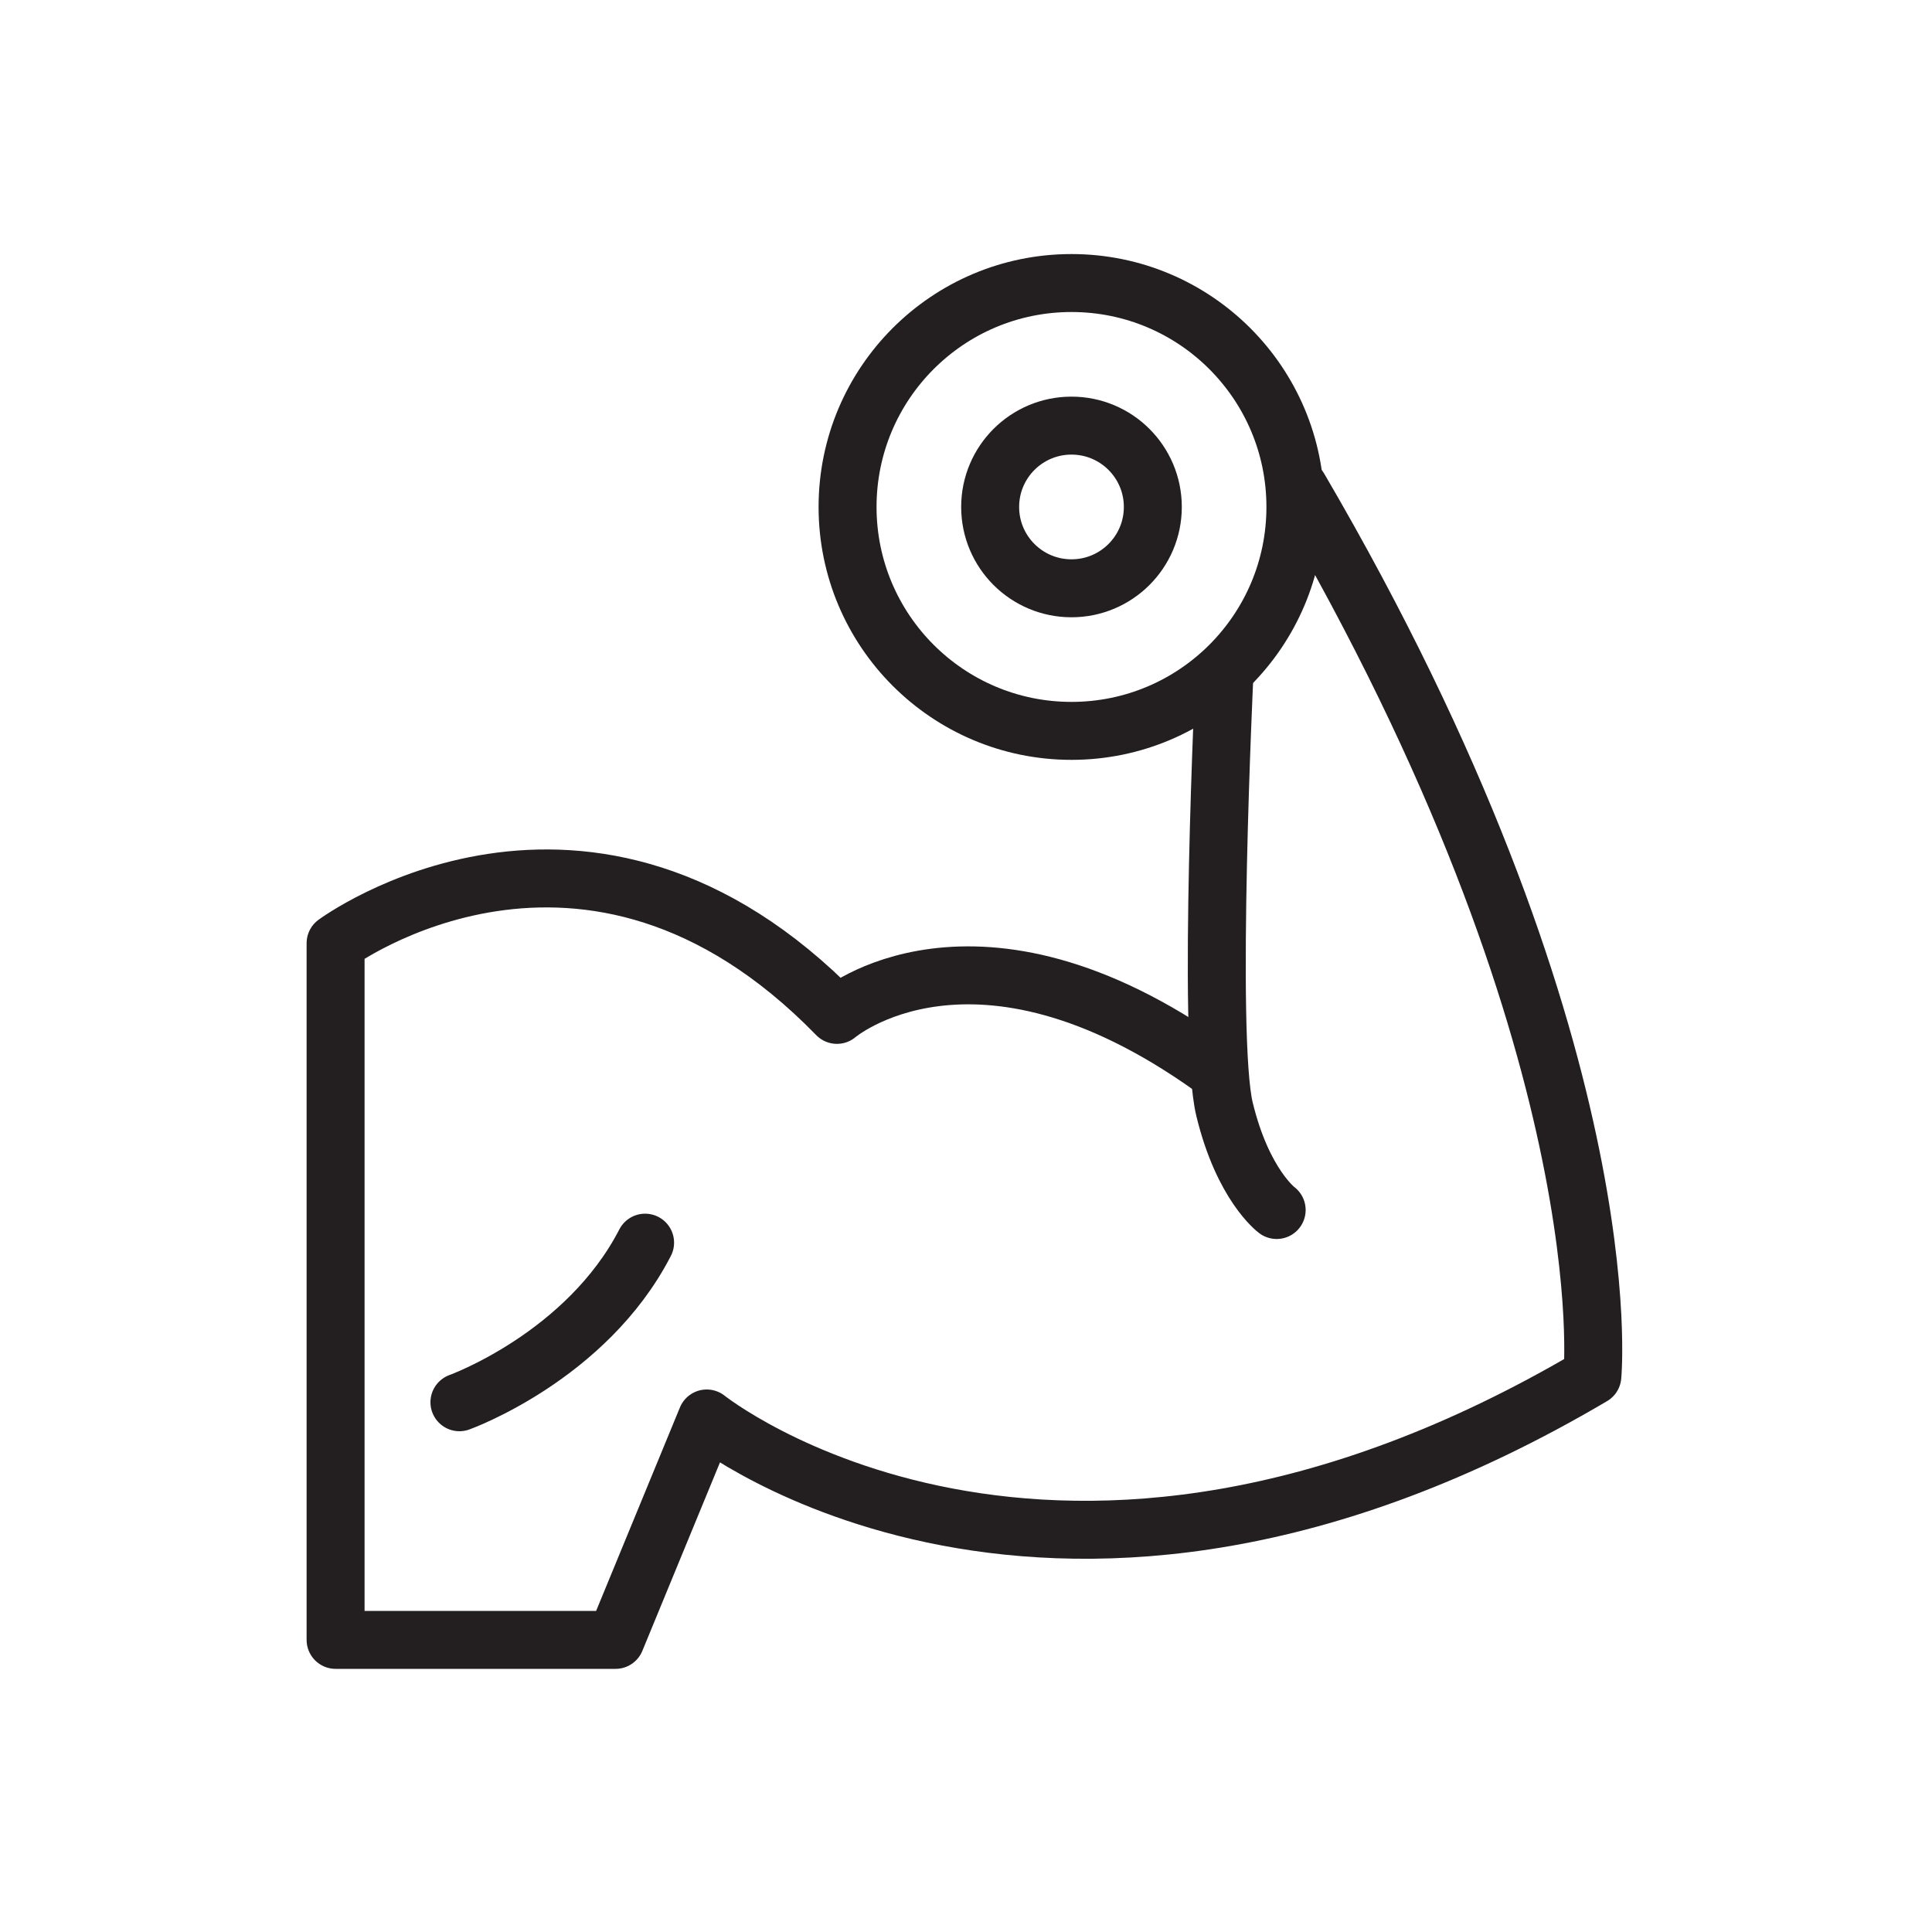
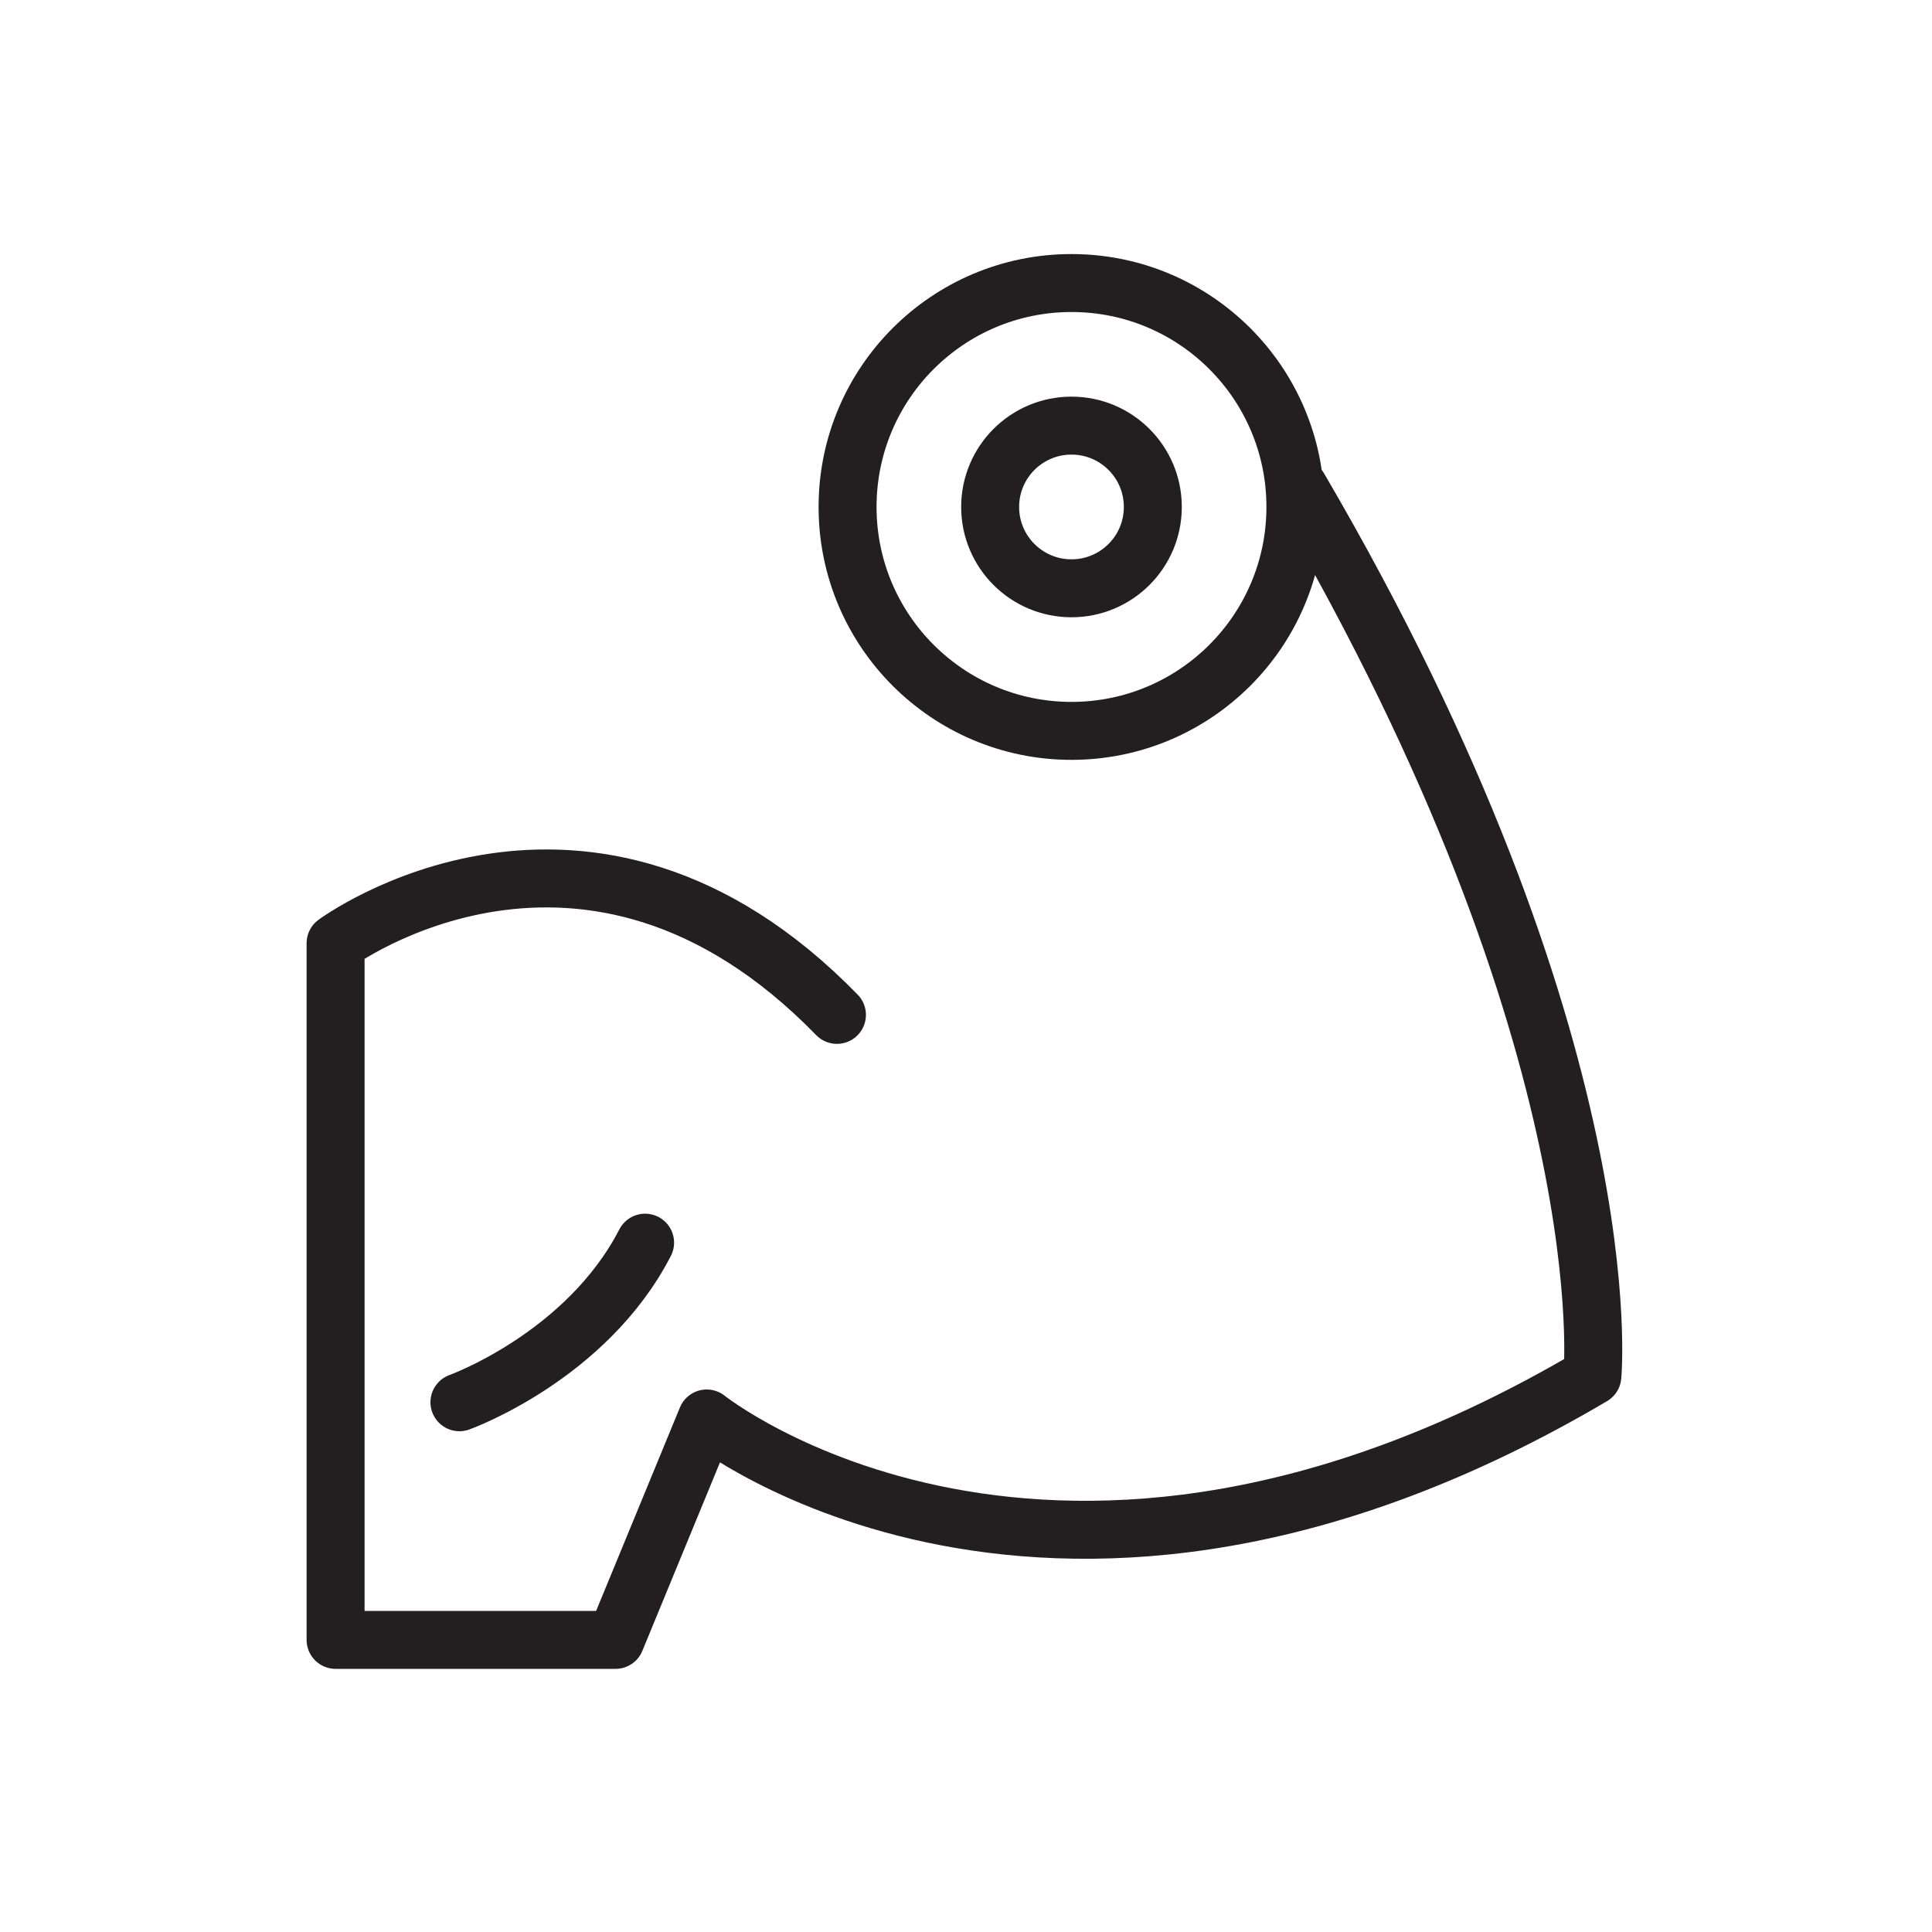
<svg xmlns="http://www.w3.org/2000/svg" id="Icons" viewBox="0 0 100 100">
  <defs>
    <style>.cls-1{fill:none;stroke:#231f20;stroke-linecap:round;stroke-linejoin:round;stroke-width:3px;}</style>
  </defs>
-   <path class="cls-1" d="M67.25,25.28c16.85,28.82,15.17,45.95,15.17,45.95-27.97,16.51-45.84,2.19-45.84,2.19l-4.72,11.46h-14.49V48.82s12.98-9.61,25.95,3.71c0,0,7.08-6.07,19.38,2.7" />
-   <path class="cls-1" d="M63.38,34.83s-.9,18.86,0,22.58c.95,3.93,2.7,5.22,2.7,5.22" />
+   <path class="cls-1" d="M67.25,25.28c16.85,28.82,15.17,45.95,15.17,45.95-27.97,16.51-45.84,2.19-45.84,2.19l-4.72,11.46h-14.49V48.82s12.98-9.61,25.95,3.71" />
  <path class="cls-1" d="M23.78,72.58s6.57-2.36,9.61-8.26" />
  <circle class="cls-1" cx="55.46" cy="26.24" r="4.21" />
  <circle class="cls-1" cx="55.46" cy="26.24" r="11.59" />
</svg>